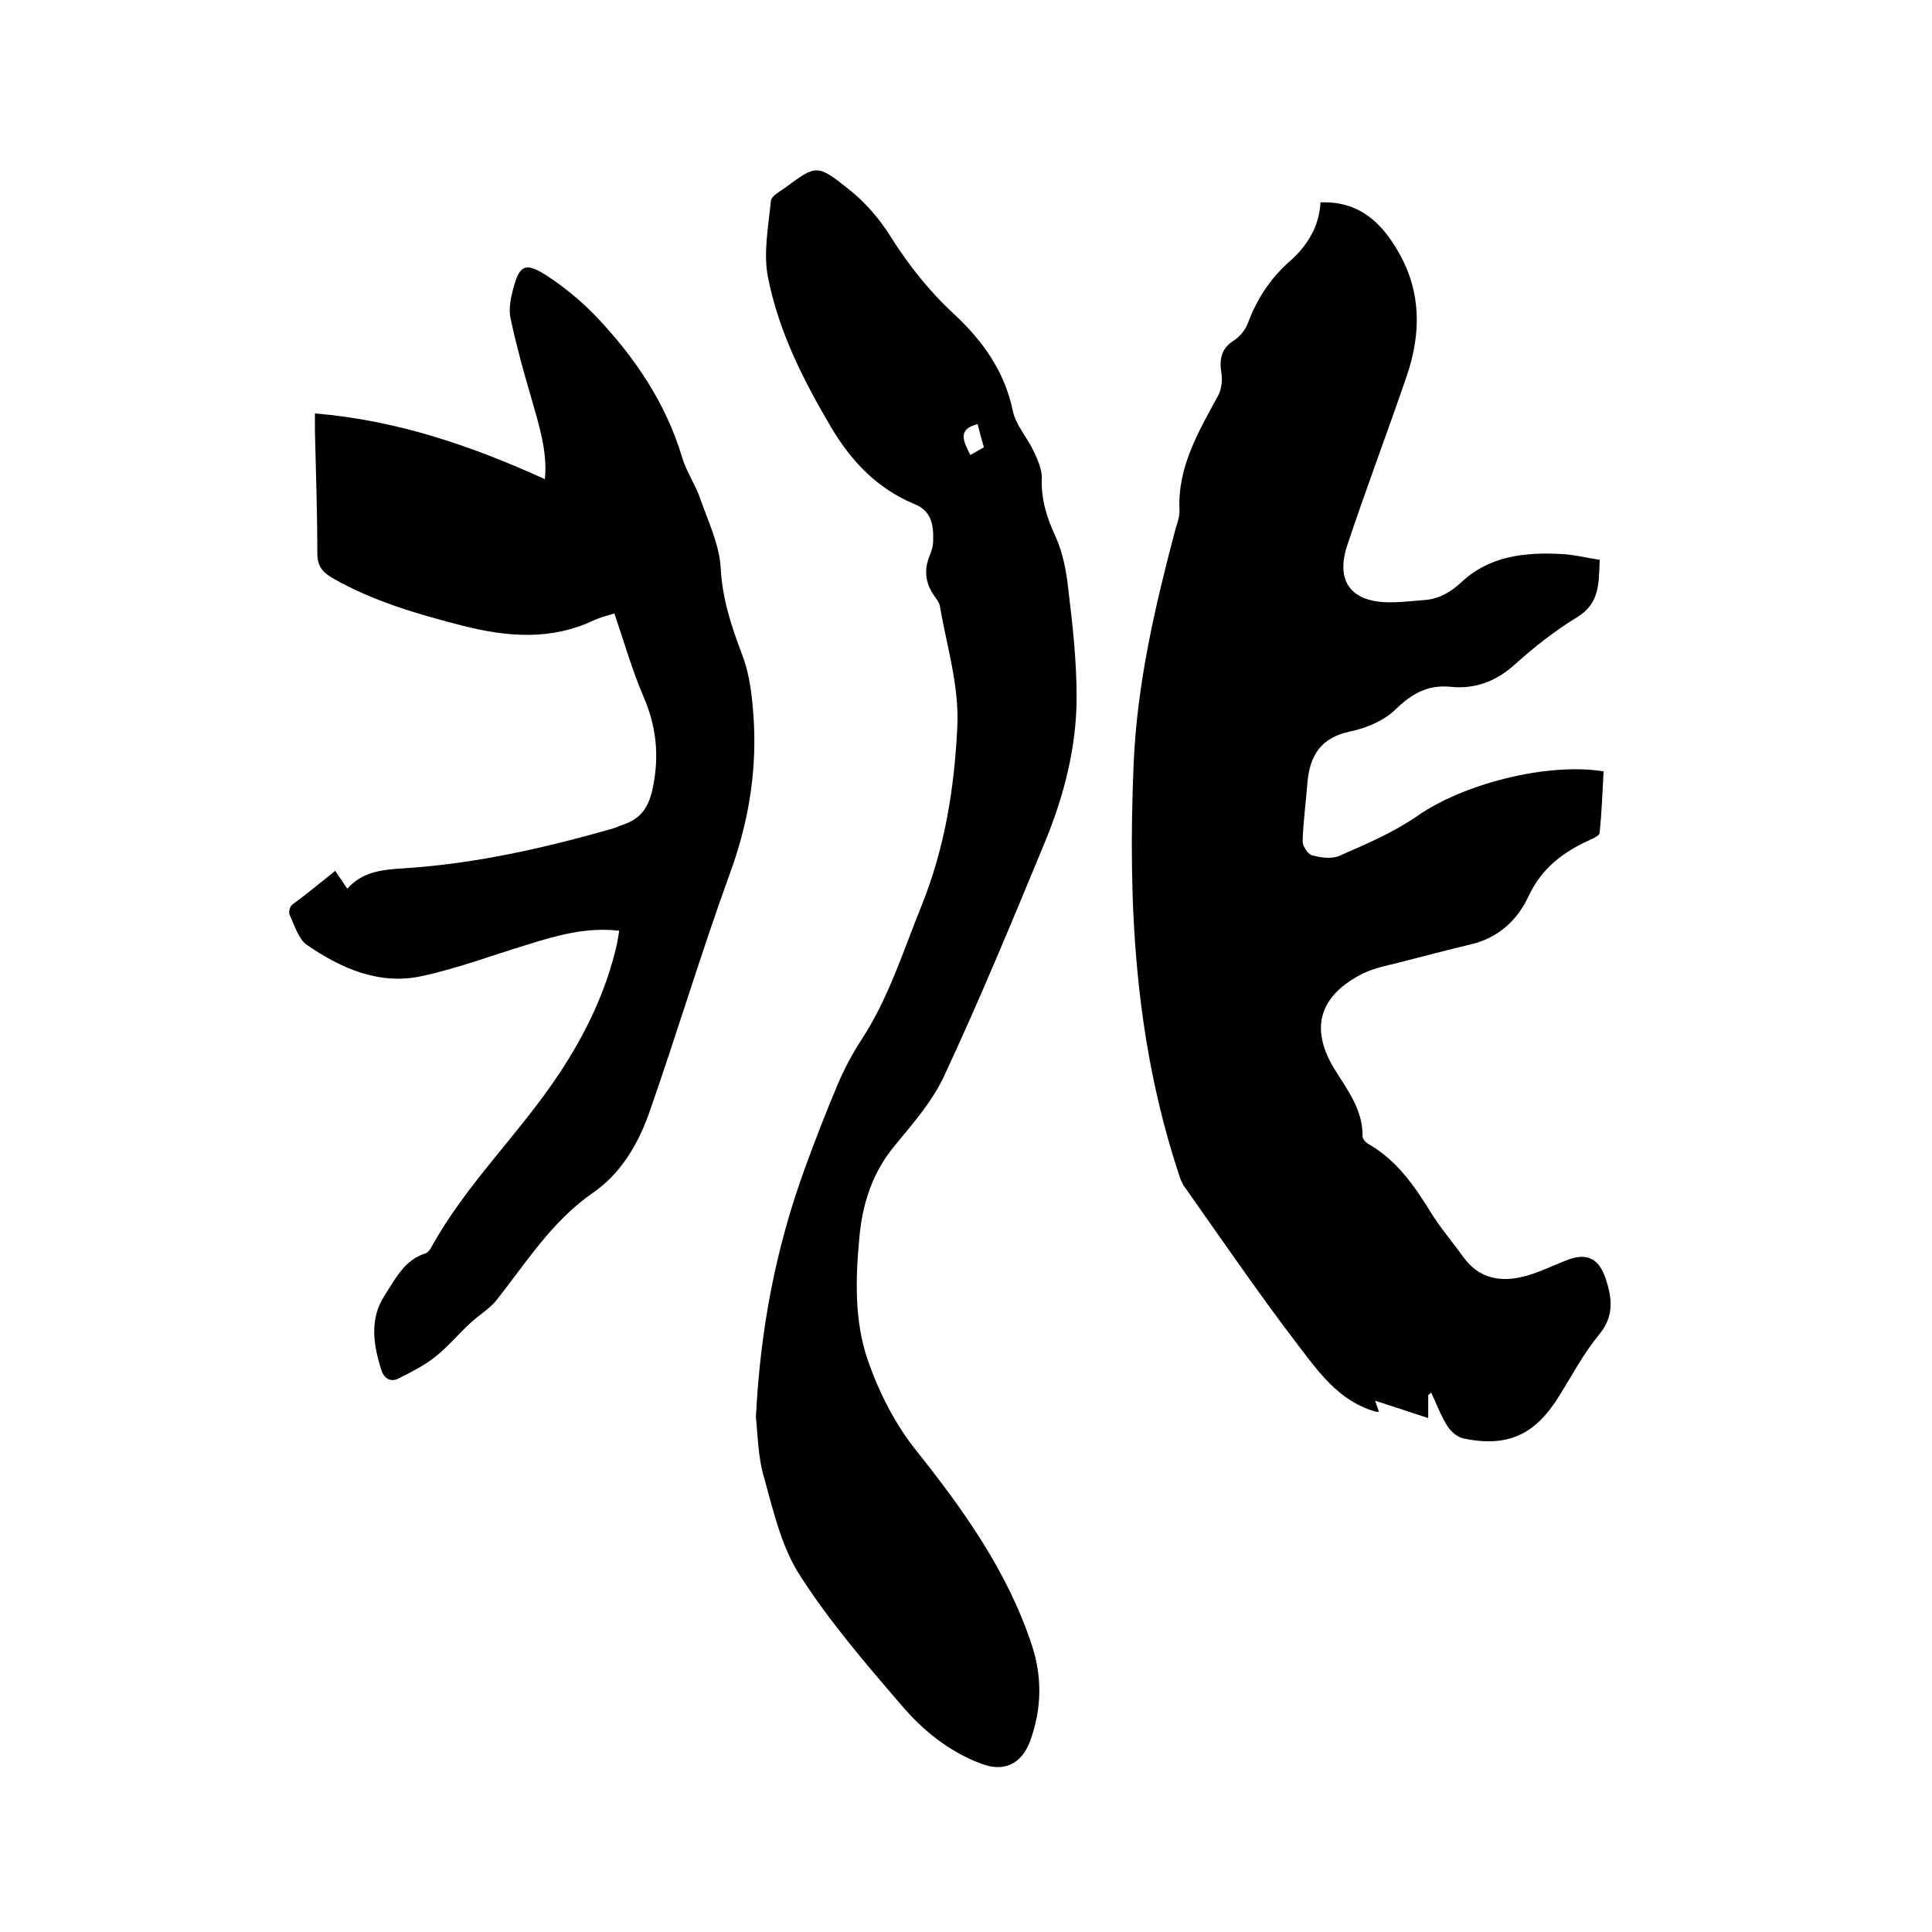
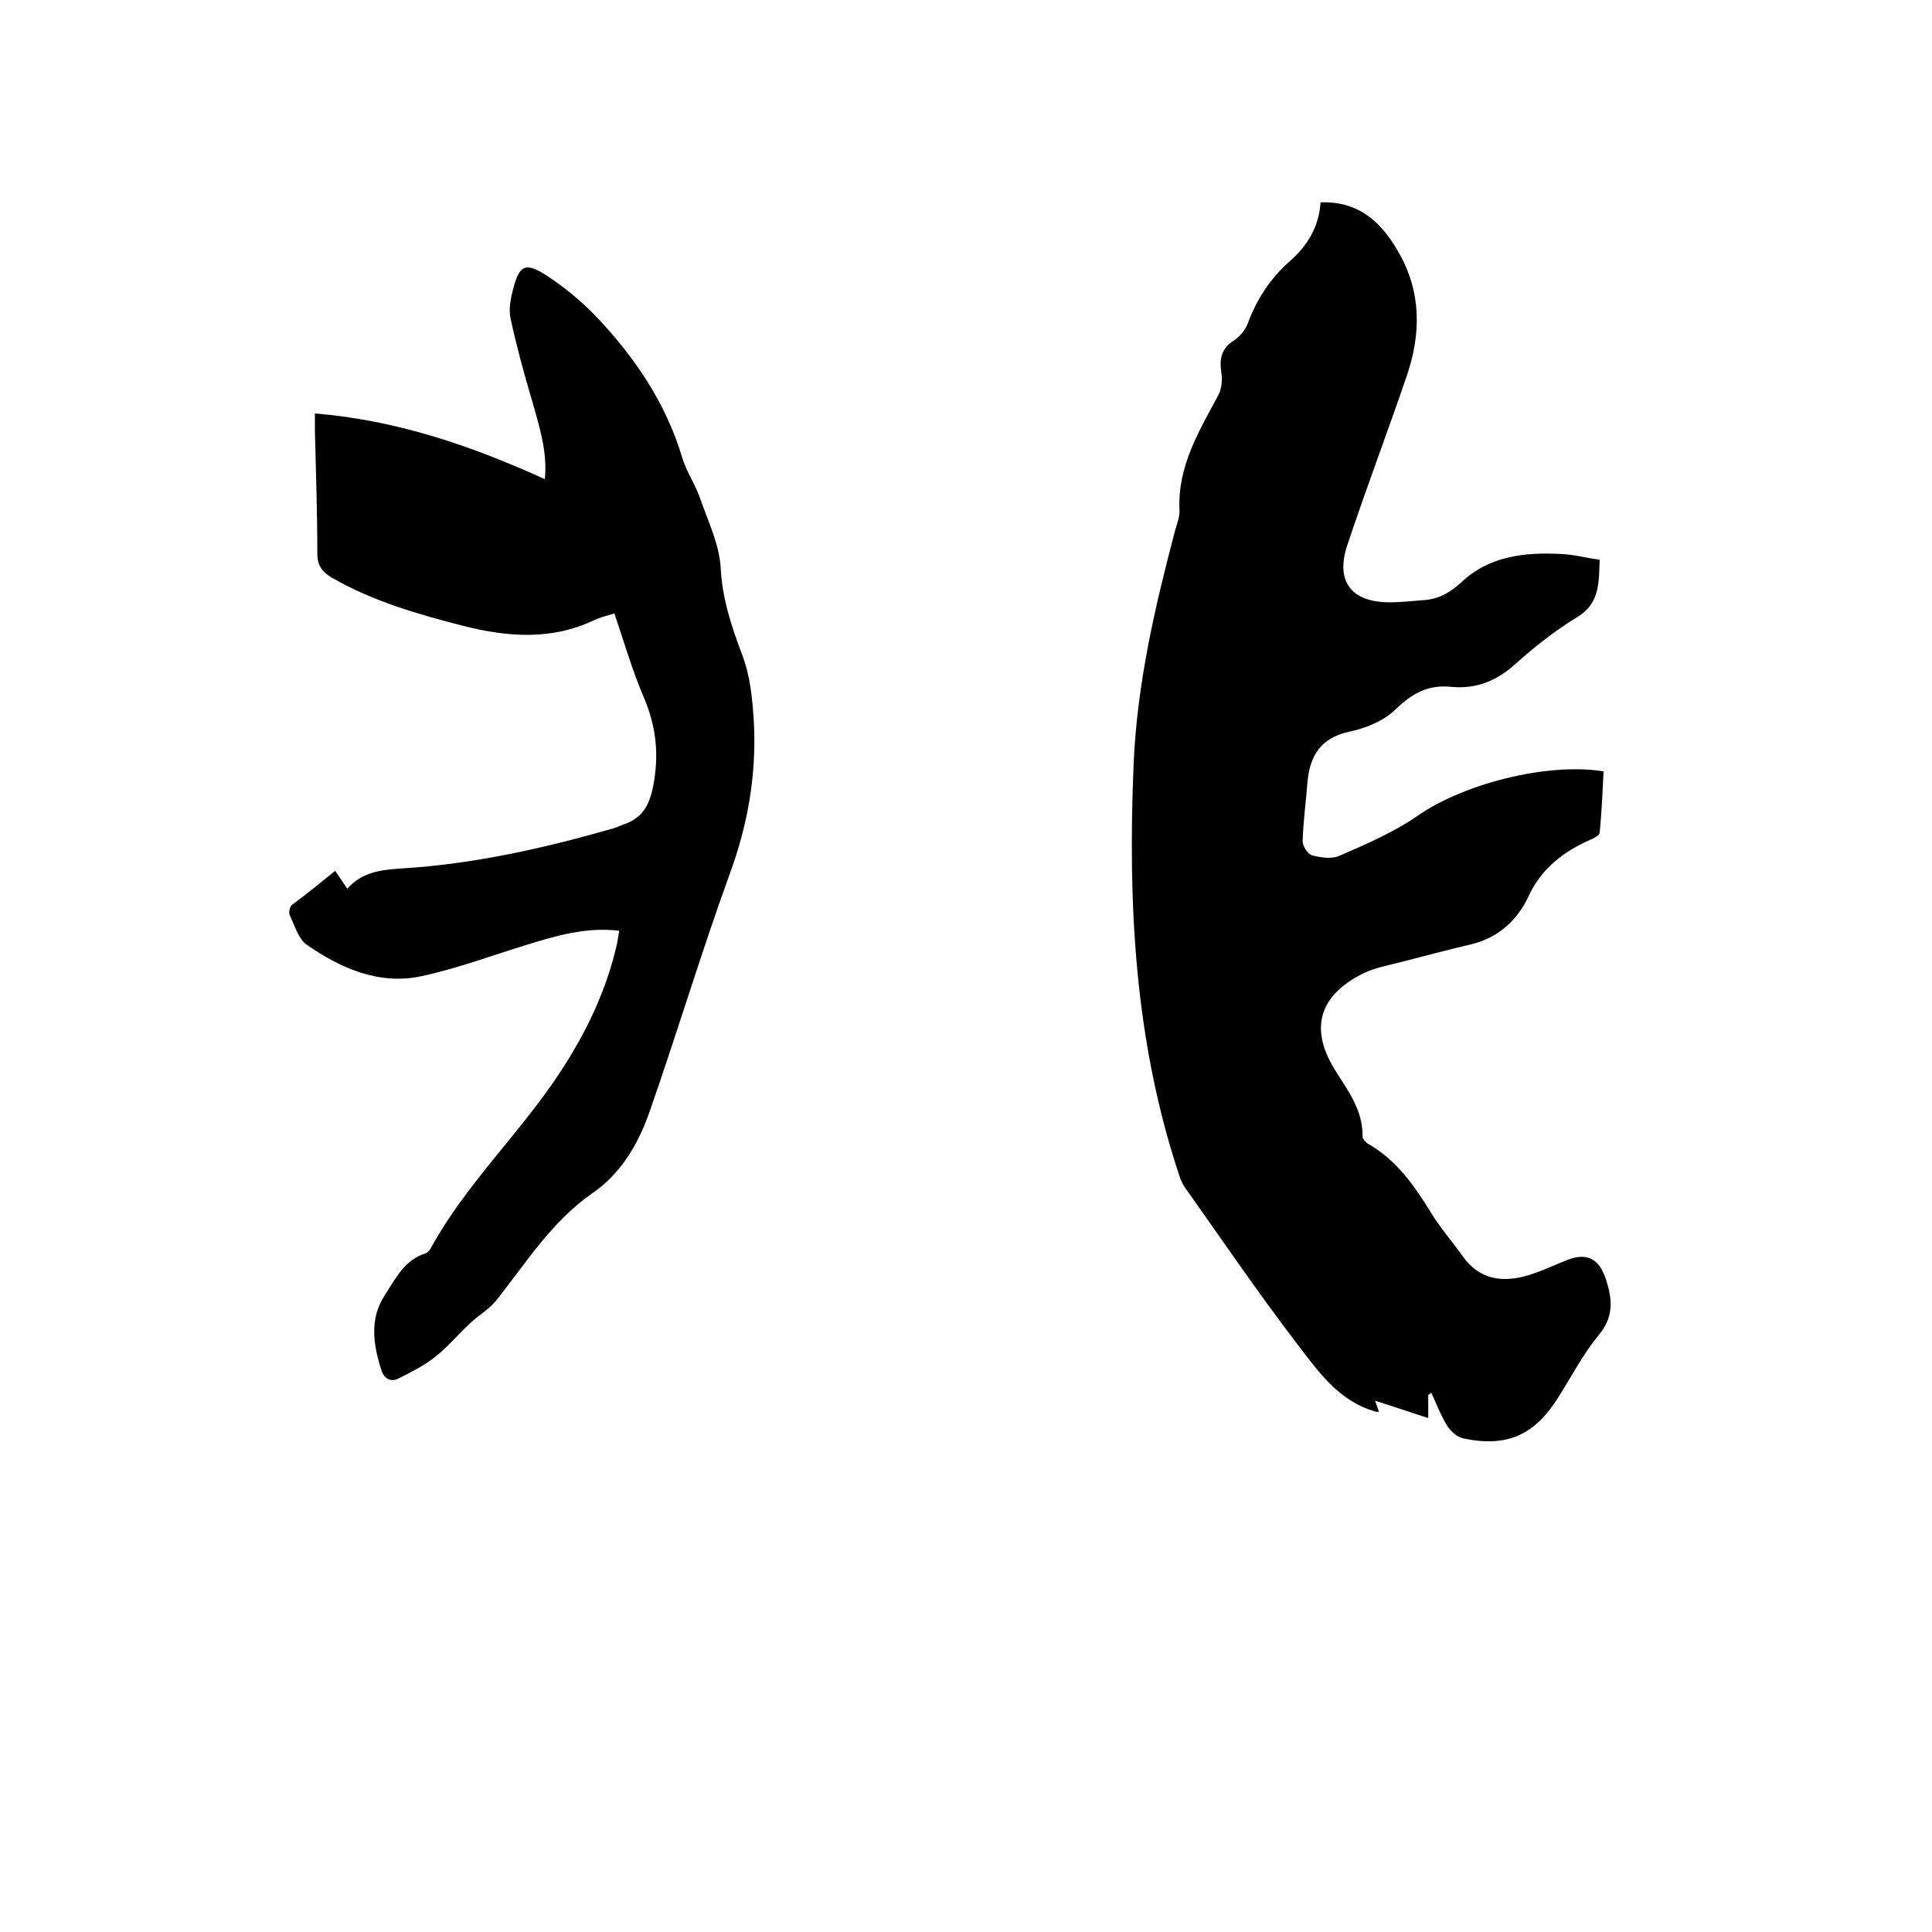
<svg xmlns="http://www.w3.org/2000/svg" enable-background="new 0 0 400 400" viewBox="0 0 400 400">
  <path d="m295.7 288.8v4.8c-3.6-1.2-7-2.3-11-3.6.4 1.2.6 1.7.8 2.3-.4 0-.7 0-.9-.1-7.5-2.2-11.7-8.3-16-13.9-8.1-10.6-15.6-21.6-23.3-32.5-.6-.8-1-1.9-1.3-2.9-9.1-27.6-10.5-55.8-9.3-84.6.7-16.7 4.4-32.6 8.6-48.5.4-1.4 1-2.9.9-4.3-.4-8.9 4-16.2 8-23.6.7-1.3.9-3.1.7-4.5-.5-3-.1-5.3 2.7-7 1.2-.8 2.3-2.2 2.8-3.6 1.8-4.8 4.5-9 8.4-12.5 3.7-3.2 6.3-7.2 6.6-12.4 8-.3 12.7 4.2 16.2 10.4 4.7 8.2 4.6 16.8 1.7 25.4-4 11.7-8.4 23.3-12.3 35-2.6 7.6.7 12 8.7 12 2.5 0 5.1-.3 7.6-.5 2.8-.3 5-1.6 7.2-3.6 5.8-5.5 13.2-6.3 20.7-5.9 2.6.1 5.2.8 8 1.2-.2 4.7.1 9-4.7 11.9-4.6 2.8-8.9 6.2-12.9 9.8-3.9 3.5-8.2 5.1-13.2 4.6-4.9-.5-8.2 1.5-11.6 4.8-2.4 2.3-6.1 3.8-9.5 4.5-5.9 1.3-8.1 5-8.6 10.4-.3 4.1-.9 8.2-1 12.3 0 1 1.1 2.7 2 2.9 1.9.5 4.2.8 5.8 0 5.5-2.4 11.1-4.8 16-8.2 9.3-6.5 26.6-11.1 38.5-9.2-.2 4.2-.4 8.5-.8 12.7 0 .5-1.1 1.1-1.8 1.4-5.7 2.5-10.3 6-13 11.9-2.3 4.9-6.3 8.5-11.8 9.8-5 1.2-10 2.5-15 3.8-2.4.6-5 1.1-7.3 2.2-8.9 4.4-11.3 11.1-6.1 19.7 2.7 4.4 6 8.5 5.9 14.1 0 .5.7 1.3 1.3 1.6 5.7 3.3 9.3 8.4 12.7 13.9 2 3.3 4.6 6.3 6.9 9.5 3.2 4.4 7.6 5.2 12.4 4 2.9-.7 5.7-2.1 8.5-3.2 4.4-1.9 7.1-.8 8.6 3.8 1.3 4 1.7 7.7-1.5 11.5-3.2 3.9-5.6 8.5-8.3 12.8-5 8-10.7 10.5-19.8 8.6-1.2-.3-2.5-1.4-3.2-2.5-1.4-2.2-2.3-4.7-3.4-7-.2.3-.4.4-.6.5z" />
-   <path d="m156.5 293.5c.9-18.5 4.2-35.3 10.1-51.5 2.1-5.8 4.4-11.7 6.8-17.4 1.4-3.3 3.1-6.5 5-9.4 5.6-8.6 8.6-18.3 12.4-27.7 4.8-11.9 6.8-24.3 7.4-37 .4-8.7-2.2-16.7-3.6-25-.1-.7-.6-1.3-1-1.9-2-2.7-2.4-5.5-1.1-8.6.4-1 .7-2 .7-3.1.1-3.1-.3-6.1-3.8-7.5-7.7-3.2-13.1-8.8-17.3-15.9-5.8-9.8-10.9-19.9-13.1-31.1-1-5 .1-10.5.6-15.8.1-1 1.8-1.9 2.9-2.7 6.4-4.7 6.6-5 13 .1 3.5 2.7 6.6 6.3 8.9 10 3.8 6 8 11.3 13.2 16.1 5.9 5.5 10.4 11.8 12.1 20 .6 2.9 3 5.5 4.3 8.3.8 1.7 1.7 3.7 1.7 5.5-.2 4.4 1 8.2 2.8 12.1 1.6 3.5 2.3 7.4 2.7 11.2.9 7.3 1.7 14.7 1.7 22.1 0 10.4-2.6 20.4-6.5 29.9-6.7 16.2-13.4 32.4-20.8 48.3-2.4 5.3-6.4 9.9-10.2 14.5-4.8 5.7-6.9 12.3-7.5 19.5-.8 8.5-1 17.1 1.8 25.2 2.3 6.6 5.6 13.1 9.9 18.5 9.9 12.4 19 25.2 24 40.3 2.2 6.6 2.1 13.3-.3 19.9-1.8 4.9-5.5 6.6-10.3 4.7-6.6-2.5-12-6.9-16.4-12.1-7.4-8.6-14.8-17.2-20.9-26.7-3.8-5.8-5.5-13.1-7.4-20-1.4-4.5-1.4-9.4-1.8-12.8zm44.4-199.3c.9-.5 1.8-1 2.8-1.6-.5-1.7-.9-3.2-1.3-4.8-4.3 1.1-2.9 3.6-1.5 6.4z" />
-   <path d="m69.4 180.3c1.2 1.8 1.8 2.6 2.5 3.7 3.1-3.5 7-3.9 11.3-4.2 14.9-.9 29.5-4.2 43.8-8.3.7-.2 1.4-.6 2.1-.8 3.8-1.3 5.3-3.8 6.1-7.8 1.3-6.5.7-12.4-1.9-18.5-2.4-5.6-4.1-11.5-6.1-17.4-1.6.5-2.9.8-4.2 1.4-8.8 4.2-17.9 3.5-27 1.2-9.4-2.4-18.8-5.1-27.3-10-2-1.2-3-2.5-3-5 0-8.5-.3-16.9-.5-25.4 0-1 0-2.1 0-3.6 17 1.4 32.4 6.7 47.6 13.6.6-5.6-1.2-11.2-2.8-16.8-1.6-5.4-3.1-10.9-4.3-16.5-.4-1.9 0-4 .5-5.9 1.3-5.1 2.5-5.8 6.9-3 3.7 2.4 7.2 5.3 10.2 8.4 8 8.4 14.5 17.9 17.9 29.2.9 3.1 2.9 5.9 3.9 9 1.6 4.5 3.8 9.2 4.1 13.8.3 6.4 2.2 12.2 4.4 18 1.8 4.7 2.2 9.5 2.5 14.5.5 10.7-1.3 20.9-5 31-6 16.5-11 33.3-16.8 49.8-2.3 6.4-5.9 12.4-11.6 16.3-8.5 5.9-13.8 14.5-20 22.3-1.5 1.8-3.6 3-5.4 4.7-2.5 2.3-4.6 4.9-7.3 7-2.3 1.8-4.9 3.1-7.5 4.4-1.5.8-2.9.1-3.5-1.6-1.7-5.3-2.6-10.7.7-15.7 2.2-3.4 4.1-7.3 8.4-8.6.4-.1.9-.7 1.1-1.1 7.3-13.3 18.4-23.7 26.7-36.3 5.4-8.2 9.6-16.9 11.8-26.5.2-.9.3-1.8.5-2.9-6.8-.8-13 1-19.1 2.9-7.2 2.2-14.4 4.9-21.8 6.5-8.8 1.9-16.7-1.6-23.8-6.5-1.7-1.2-2.5-4-3.5-6.1-.3-.6 0-1.8.5-2.2 3-2.2 5.8-4.5 8.9-7z" />
+   <path d="m69.4 180.3c1.2 1.8 1.8 2.6 2.5 3.7 3.1-3.5 7-3.9 11.3-4.2 14.9-.9 29.5-4.2 43.8-8.3.7-.2 1.4-.6 2.1-.8 3.8-1.3 5.3-3.8 6.1-7.8 1.3-6.5.7-12.4-1.9-18.5-2.4-5.6-4.1-11.5-6.1-17.4-1.6.5-2.9.8-4.2 1.4-8.8 4.2-17.9 3.5-27 1.2-9.4-2.4-18.8-5.1-27.3-10-2-1.2-3-2.5-3-5 0-8.5-.3-16.9-.5-25.4 0-1 0-2.1 0-3.6 17 1.4 32.4 6.7 47.6 13.6.6-5.6-1.2-11.2-2.8-16.8-1.6-5.4-3.1-10.9-4.3-16.5-.4-1.9 0-4 .5-5.9 1.3-5.1 2.5-5.8 6.9-3 3.7 2.4 7.2 5.3 10.2 8.4 8 8.4 14.5 17.9 17.9 29.2.9 3.1 2.9 5.9 3.9 9 1.6 4.5 3.8 9.2 4.1 13.8.3 6.4 2.2 12.2 4.4 18 1.8 4.7 2.2 9.5 2.5 14.5.5 10.7-1.3 20.9-5 31-6 16.5-11 33.3-16.8 49.8-2.3 6.4-5.9 12.4-11.6 16.3-8.5 5.9-13.8 14.5-20 22.3-1.5 1.8-3.6 3-5.4 4.7-2.5 2.3-4.6 4.9-7.3 7-2.3 1.8-4.9 3.1-7.5 4.4-1.5.8-2.9.1-3.5-1.6-1.7-5.3-2.6-10.7.7-15.7 2.2-3.4 4.1-7.3 8.4-8.6.4-.1.9-.7 1.1-1.1 7.3-13.3 18.4-23.7 26.7-36.3 5.4-8.2 9.6-16.9 11.8-26.5.2-.9.3-1.8.5-2.9-6.8-.8-13 1-19.1 2.9-7.2 2.2-14.4 4.9-21.8 6.5-8.8 1.9-16.7-1.6-23.8-6.5-1.7-1.2-2.5-4-3.5-6.1-.3-.6 0-1.8.5-2.2 3-2.2 5.8-4.5 8.9-7" />
</svg>